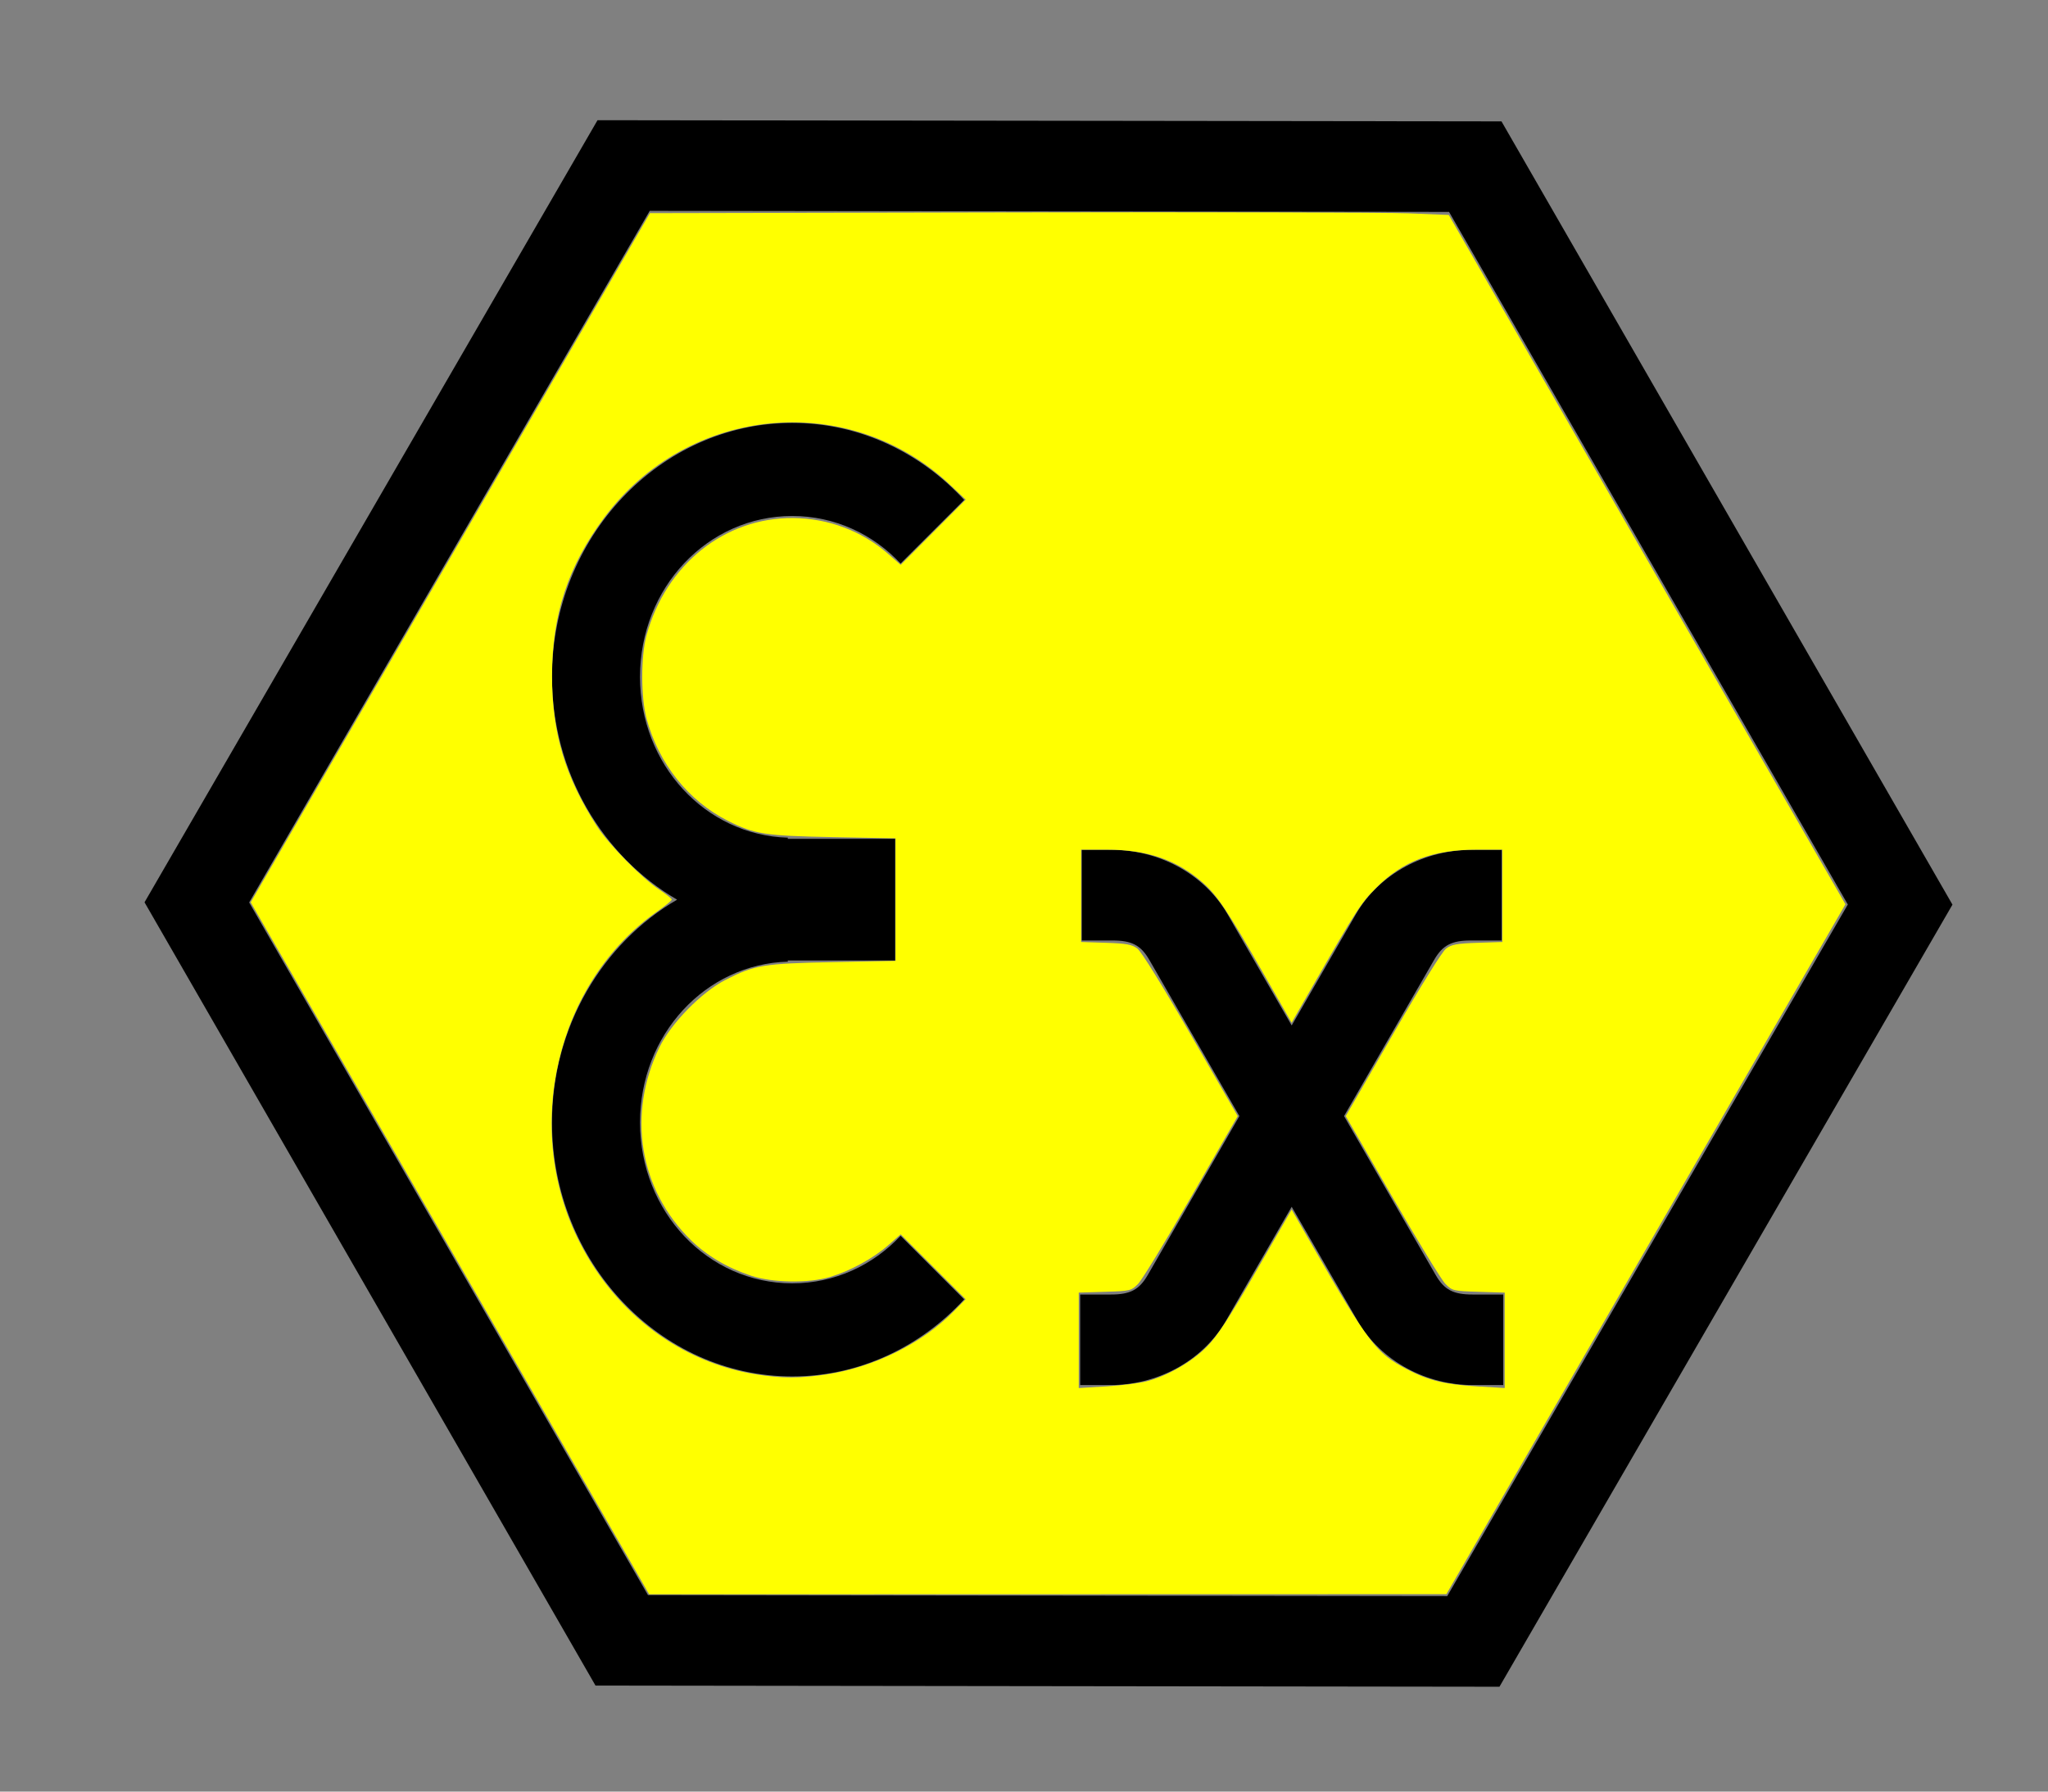
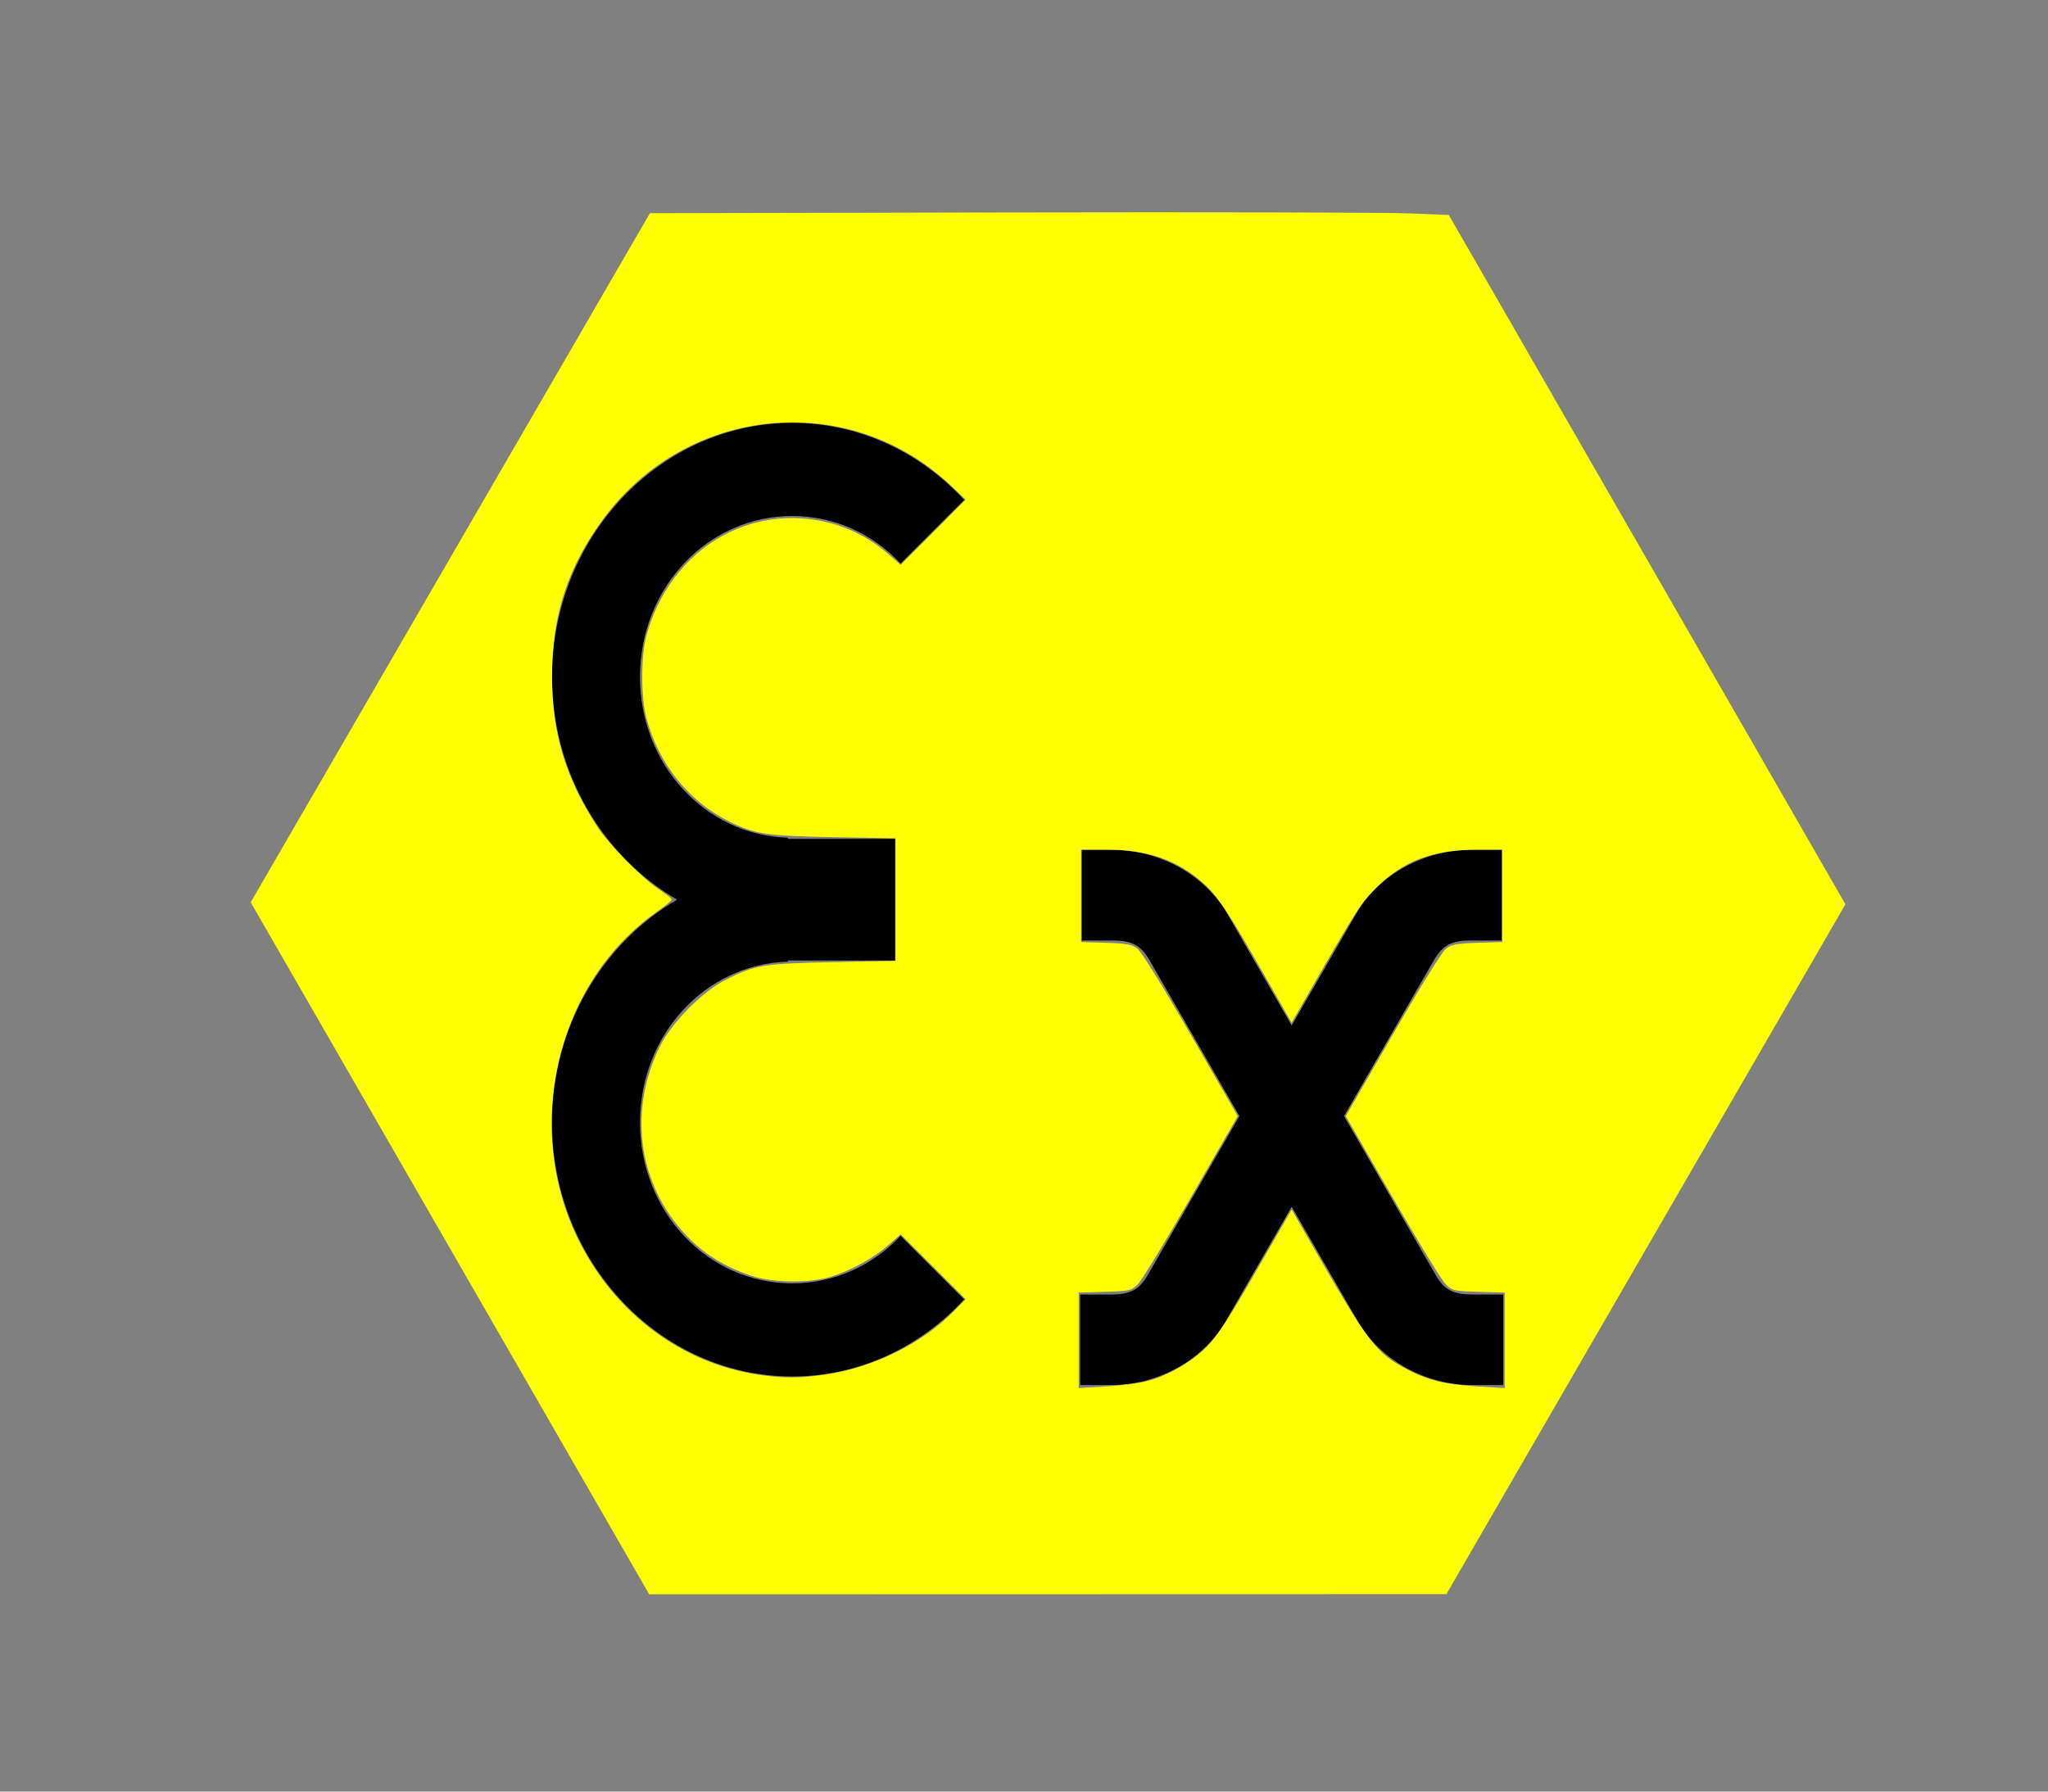
<svg xmlns="http://www.w3.org/2000/svg" xmlns:ns1="http://www.inkscape.org/namespaces/inkscape" xmlns:ns2="http://sodipodi.sourceforge.net/DTD/sodipodi-0.dtd" version="1.0" width="800" height="700" id="svg2" ns1:version="0.48.4 r9939" ns2:docname="EX-logo.svg">
  <rect width="100%" height="100%" fill="#808080" stroke="none" />
  <ns2:namedview pagecolor="#ffffff" bordercolor="#666666" borderopacity="1" objecttolerance="10" gridtolerance="10" guidetolerance="10" ns1:pageopacity="0" ns1:pageshadow="2" ns1:window-width="1280" ns1:window-height="968" id="namedview2990" showgrid="false" ns1:zoom="1.0757143" ns1:cx="400" ns1:cy="350" ns1:window-x="-4" ns1:window-y="-4" ns1:window-maximized="1" ns1:current-layer="svg2" />
  <defs id="defs4" />
  <g id="layer1">
-     <path d="M 608.571,535.714 L 216.266,535.208 L 20.551,195.208 L 217.143,-144.286 L 609.449,-143.779 L 805.163,196.221 L 608.571,535.714 z" transform="matrix(0.848,0,0,0.848,59.465,187.033)" id="path4212" style="opacity:1;fill:none;fill-opacity:1;fill-rule:nonzero;stroke:#000000;stroke-width:41.741;stroke-linecap:round;stroke-linejoin:miter;stroke-miterlimit:4;stroke-dasharray:none;stroke-opacity:1" />
    <path d="M 309.467,165.233 C 257.85,165.233 215.622,209.873 215.622,264.468 C 215.622,301.859 235.428,334.595 264.493,351.512 C 235.429,368.43 215.622,401.167 215.622,438.557 C 215.622,493.152 257.85,537.792 309.467,537.792 C 335.729,537.792 359.555,526.24 376.637,507.69 L 351.787,482.839 C 341.033,494.338 326.085,501.415 309.467,501.415 C 276.464,501.415 250.009,473.464 250.009,438.557 C 250.009,404.25 275.572,376.665 307.781,375.727 L 307.67,375.284 L 349.658,375.284 L 349.658,354.111 L 349.658,348.914 L 349.658,327.74 L 307.67,327.74 L 307.781,327.298 C 275.572,326.36 250.009,298.775 250.009,264.468 C 250.009,229.561 276.464,201.61 309.467,201.61 C 326.085,201.61 341.033,208.687 351.787,220.185 L 376.637,195.335 C 359.555,176.785 335.729,165.233 309.467,165.233 z M 422.578,332.08 L 422.578,367.462 L 434.574,367.462 C 442.05,367.462 445.614,369.261 448.948,375.036 L 484.136,436.069 L 448.312,498.208 C 444.978,503.983 441.415,505.782 433.938,505.782 L 421.942,505.782 L 421.942,541.164 L 433.938,541.164 C 451.472,541.164 469.489,532.315 478.967,515.899 L 504.564,471.506 L 530.188,515.899 C 539.666,532.315 557.683,541.164 575.217,541.164 L 587.213,541.164 L 587.213,505.782 L 575.217,505.782 C 567.74,505.782 564.177,503.983 560.843,498.208 L 525.019,436.069 L 560.207,375.036 C 563.541,369.261 567.105,367.462 574.581,367.462 L 586.577,367.462 L 586.577,332.08 L 574.581,332.08 C 557.048,332.08 539.03,340.929 529.552,357.345 L 504.564,400.66 L 479.603,357.345 C 470.125,340.929 452.108,332.08 434.574,332.08 L 422.578,332.08 z" id="path4214" style="opacity:1;fill:#000000;fill-opacity:1;fill-rule:nonzero;stroke:none;stroke-width:43.602;stroke-linecap:round;stroke-linejoin:miter;stroke-miterlimit:4;stroke-dasharray:none;stroke-opacity:1" />
  </g>
  <path style="fill:#ffff00;fill-opacity:1" d="M 175.758,487.734 97.93,352.544 175.9,217.918 253.871,83.293 394.1,83.008 c 77.126,-0.157 147.34,-8.28e-4 156.032,0.347 l 15.803,0.633 77.471,134.665 77.471,134.665 -77.936,134.765 -77.936,134.765 -155.71,0.038 -155.71,0.038 -77.828,-135.191 z m 272.2,51.94 c 8.17,-2.128 17.567,-7.531 23.482,-13.5 4.095,-4.133 8.508,-10.903 19.213,-29.474 l 13.897,-24.108 7.819,13.585 c 22.341,38.816 25.094,42.431 37.124,48.753 8.442,4.436 14.834,6 27.665,6.767 l 10.626,0.635 0,-18.646 0,-18.646 -10.21,-0.315 c -9.927,-0.306 -10.287,-0.392 -12.977,-3.103 -1.522,-1.534 -10.901,-16.908 -20.842,-34.165 l -18.075,-31.376 18.326,-31.779 c 11.07,-19.197 19.342,-32.538 20.892,-33.697 2.125,-1.588 4.232,-1.972 12.262,-2.235 l 9.696,-0.317 0,-18.043 0,-18.043 -10.03,0 c -17.043,0 -28.835,4.47 -39.239,14.874 -6.028,6.028 -7.359,8.094 -25.226,39.158 l -7.819,13.593 -10.669,-18.64 c -14.488,-25.313 -18.358,-31.109 -24.156,-36.181 -10.089,-8.825 -21.702,-12.804 -37.372,-12.804 l -10.03,0 0,18.043 0,18.043 9.696,0.317 c 8.029,0.263 10.137,0.647 12.262,2.235 1.55,1.159 9.822,14.5 20.892,33.697 l 18.326,31.779 -18.075,31.376 c -9.941,17.257 -19.321,32.631 -20.842,34.165 -2.69,2.712 -3.05,2.798 -12.977,3.103 l -10.21,0.315 0,18.646 0,18.646 10.626,-0.635 c 5.844,-0.349 13.022,-1.259 15.95,-2.022 l 0,0 z m -125.086,-2.681 c 18.558,-2.798 37.357,-12.127 49.685,-24.657 l 4.628,-4.704 -12.679,-12.679 -12.679,-12.679 -4.944,4.325 c -5.823,5.094 -14.851,10.011 -22.646,12.335 -8.355,2.491 -22.316,2.29 -30.677,-0.441 -9.258,-3.024 -17.39,-7.817 -23.643,-13.936 -20.245,-19.809 -25.043,-49.217 -12.302,-75.399 4.57,-9.391 16.395,-21.469 25.72,-26.269 11.365,-5.85 14.922,-6.44 42.065,-6.971 l 24.402,-0.478 0,-23.952 0,-23.952 -24.402,-0.46 c -26.665,-0.502 -30.673,-1.126 -41.096,-6.391 -15.435,-7.798 -26.949,-22.257 -31.729,-39.848 -2.246,-8.265 -2.271,-24.408 -0.05,-32.537 7.575,-27.726 30.515,-46.098 57.304,-45.893 13.742,0.105 26.86,5.051 37.055,13.969 l 4.944,4.325 12.699,-12.745 12.699,-12.745 -5.766,-5.463 c -39.536,-37.458 -102.496,-31.647 -135.436,12.501 -14.102,18.9 -20.384,37.962 -20.385,61.854 -9.3e-4,22.204 5.151,39.491 17.46,58.585 4.656,7.222 17.395,20.214 24.347,24.83 2.735,1.816 4.973,3.601 4.973,3.966 0,0.365 -2.551,2.453 -5.669,4.64 -39.564,27.753 -52.931,84.96 -30.237,129.417 14.227,27.87 39.573,46.791 68.908,51.437 10.075,1.596 16.943,1.6 27.453,0.015 l 0,4e-5 z" id="path2994" ns1:connector-curvature="0" />
</svg>